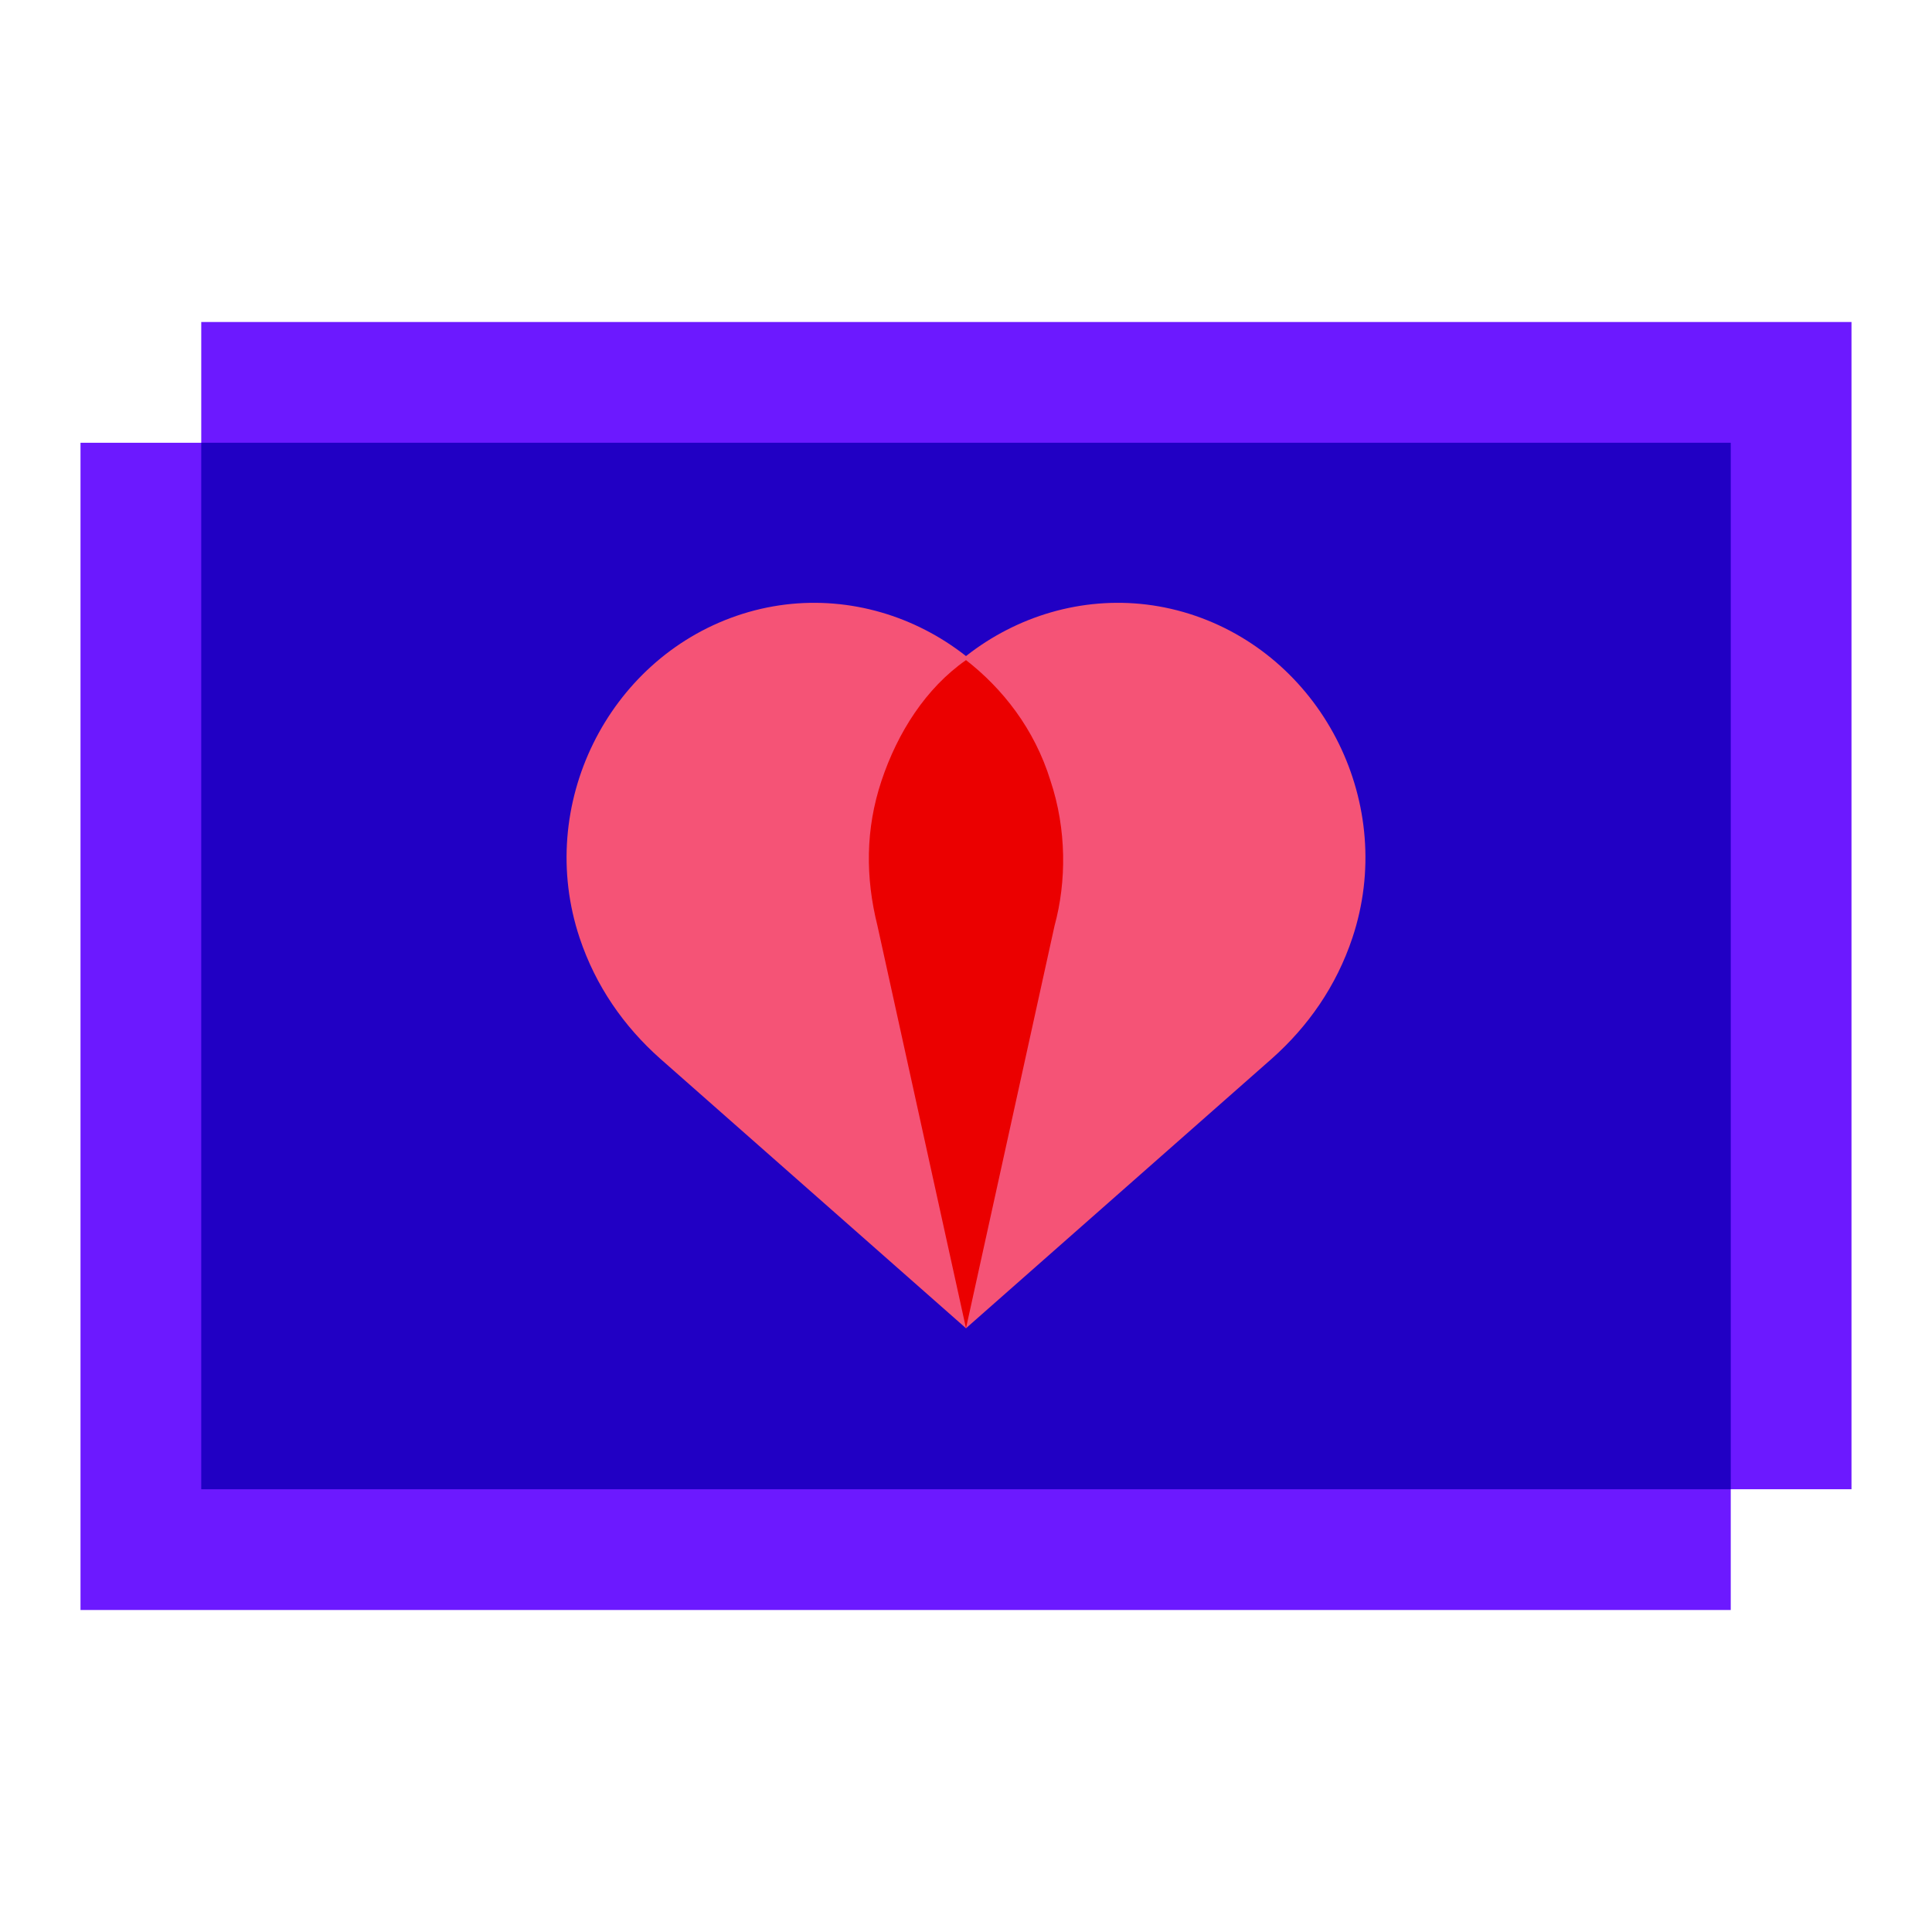
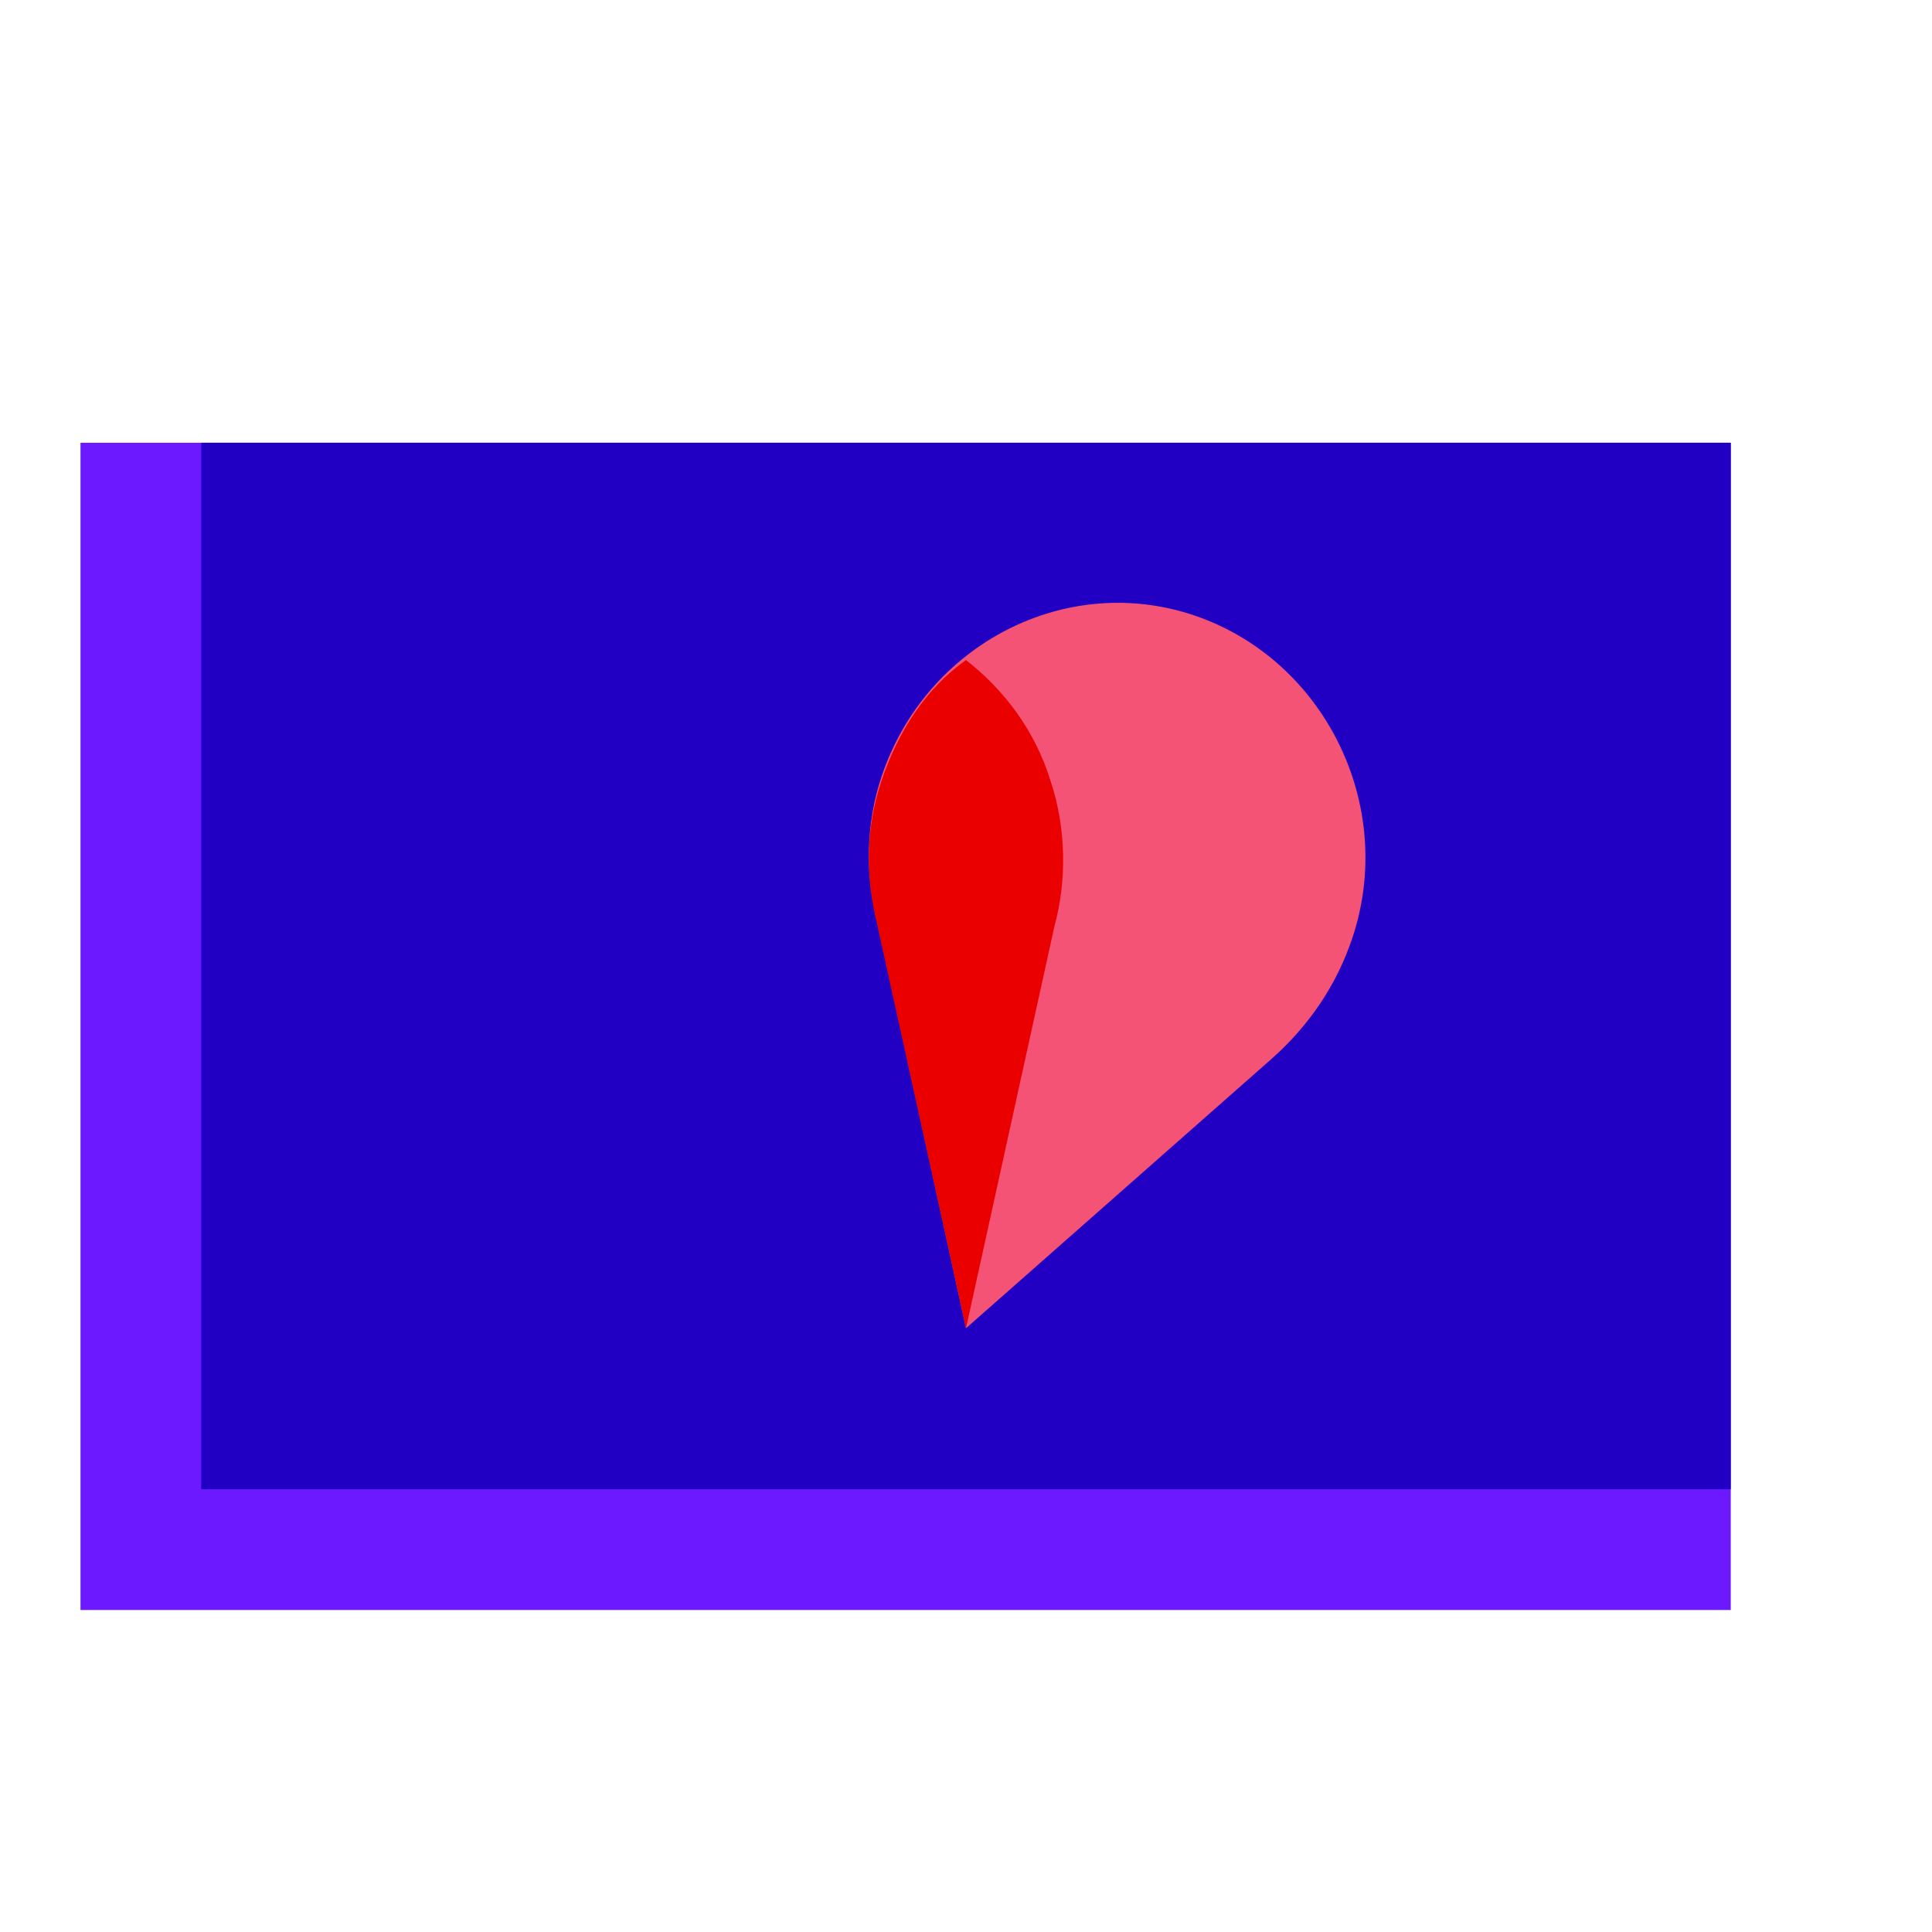
<svg xmlns="http://www.w3.org/2000/svg" viewBox="0 0 48 48" width="48px" height="48px">
-   <path fill="#6c19ff" d="M46,8H5v29h41V8z" />
  <path fill="#6c19ff" d="M43,11H2v29h41V11z" />
  <rect width="38" height="26" x="5" y="11" fill="#2100c4" />
-   <path fill="#f55376" d="M26.2,22.9L26.2,22.9c0.3-1.1,0.3-2.4-0.1-3.6c-1.1-3.3-4.6-5.1-7.8-4s-5,4.7-3.9,8c0.4,1.2,1.1,2.2,2,3l0,0 L24,33L26.2,22.9z" />
  <path fill="#f55376" d="M21.8,22.9L21.8,22.9c-0.3-1.1-0.3-2.4,0.1-3.6c1.1-3.3,4.6-5.1,7.8-4c3.2,1.1,5,4.7,3.9,8 c-0.4,1.2-1.1,2.2-2,3l0,0L24,33L21.8,22.9z" />
  <g>
    <path fill="#eb0000" d="M24,33l2.2-10l0,0c0.3-1.1,0.3-2.4-0.1-3.6c-0.4-1.3-1.2-2.3-2.1-3c-1,0.7-1.7,1.8-2.1,3 c-0.4,1.2-0.4,2.4-0.1,3.6l0,0L24,33z" />
  </g>
</svg>